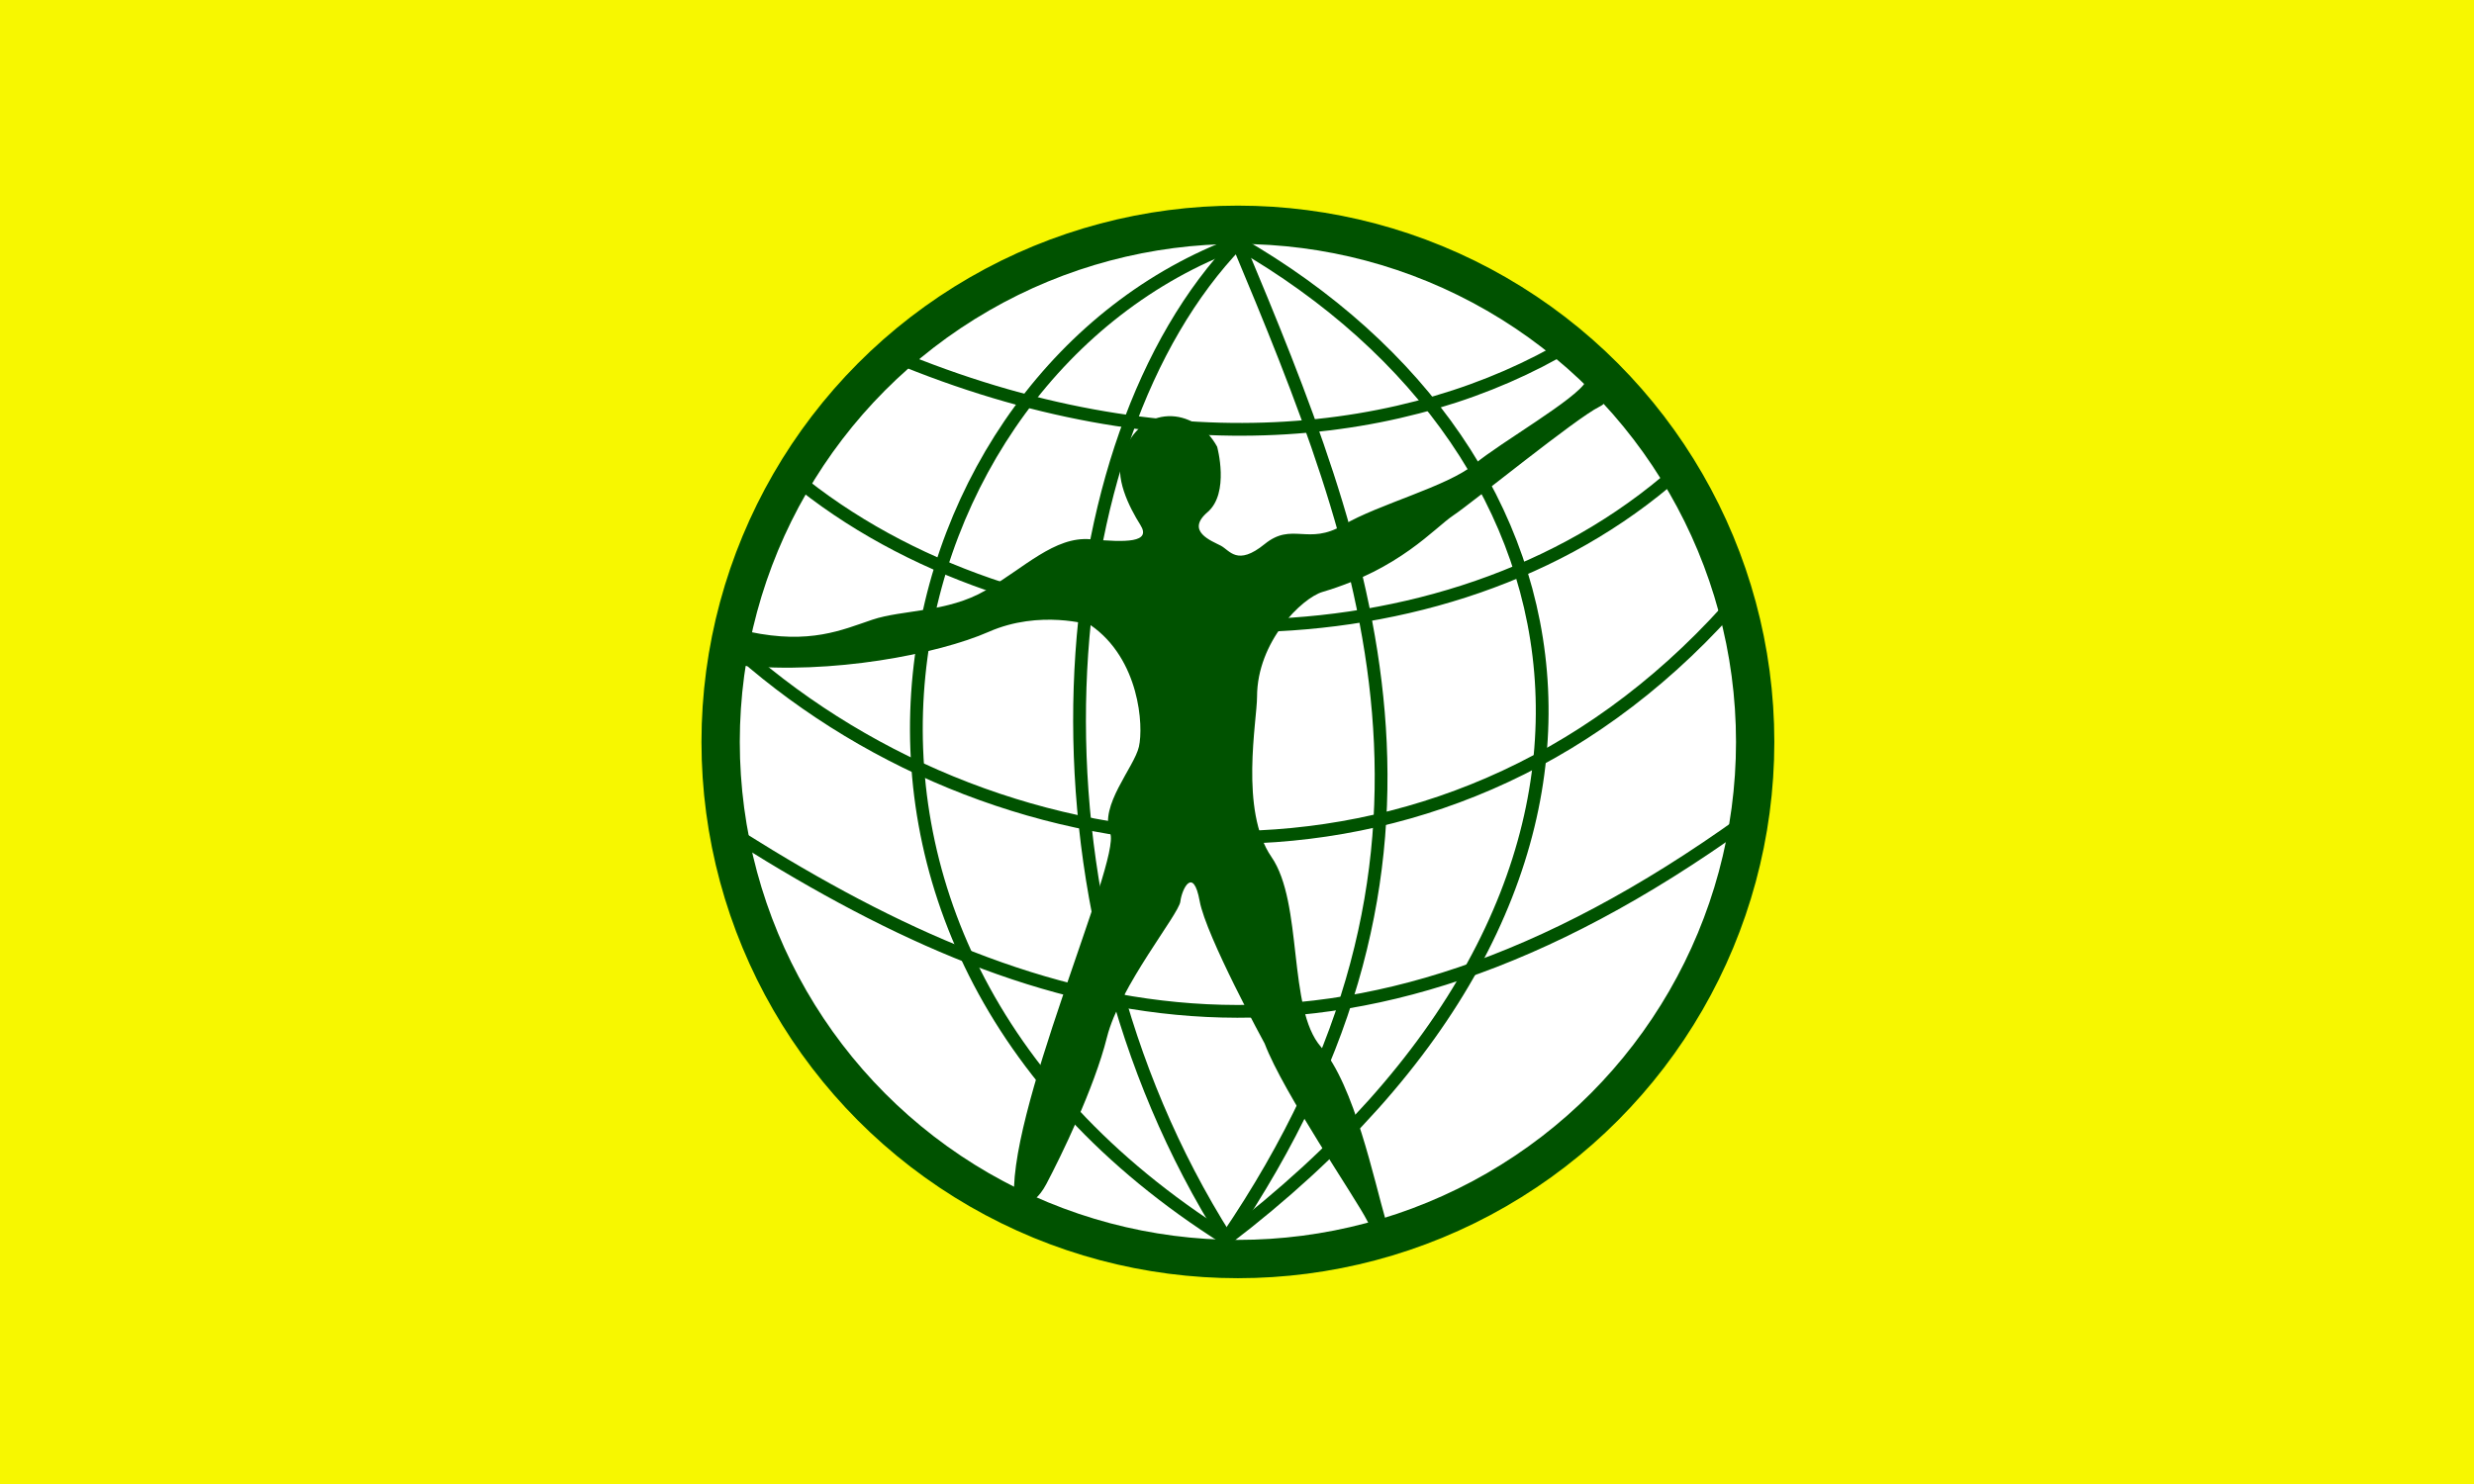
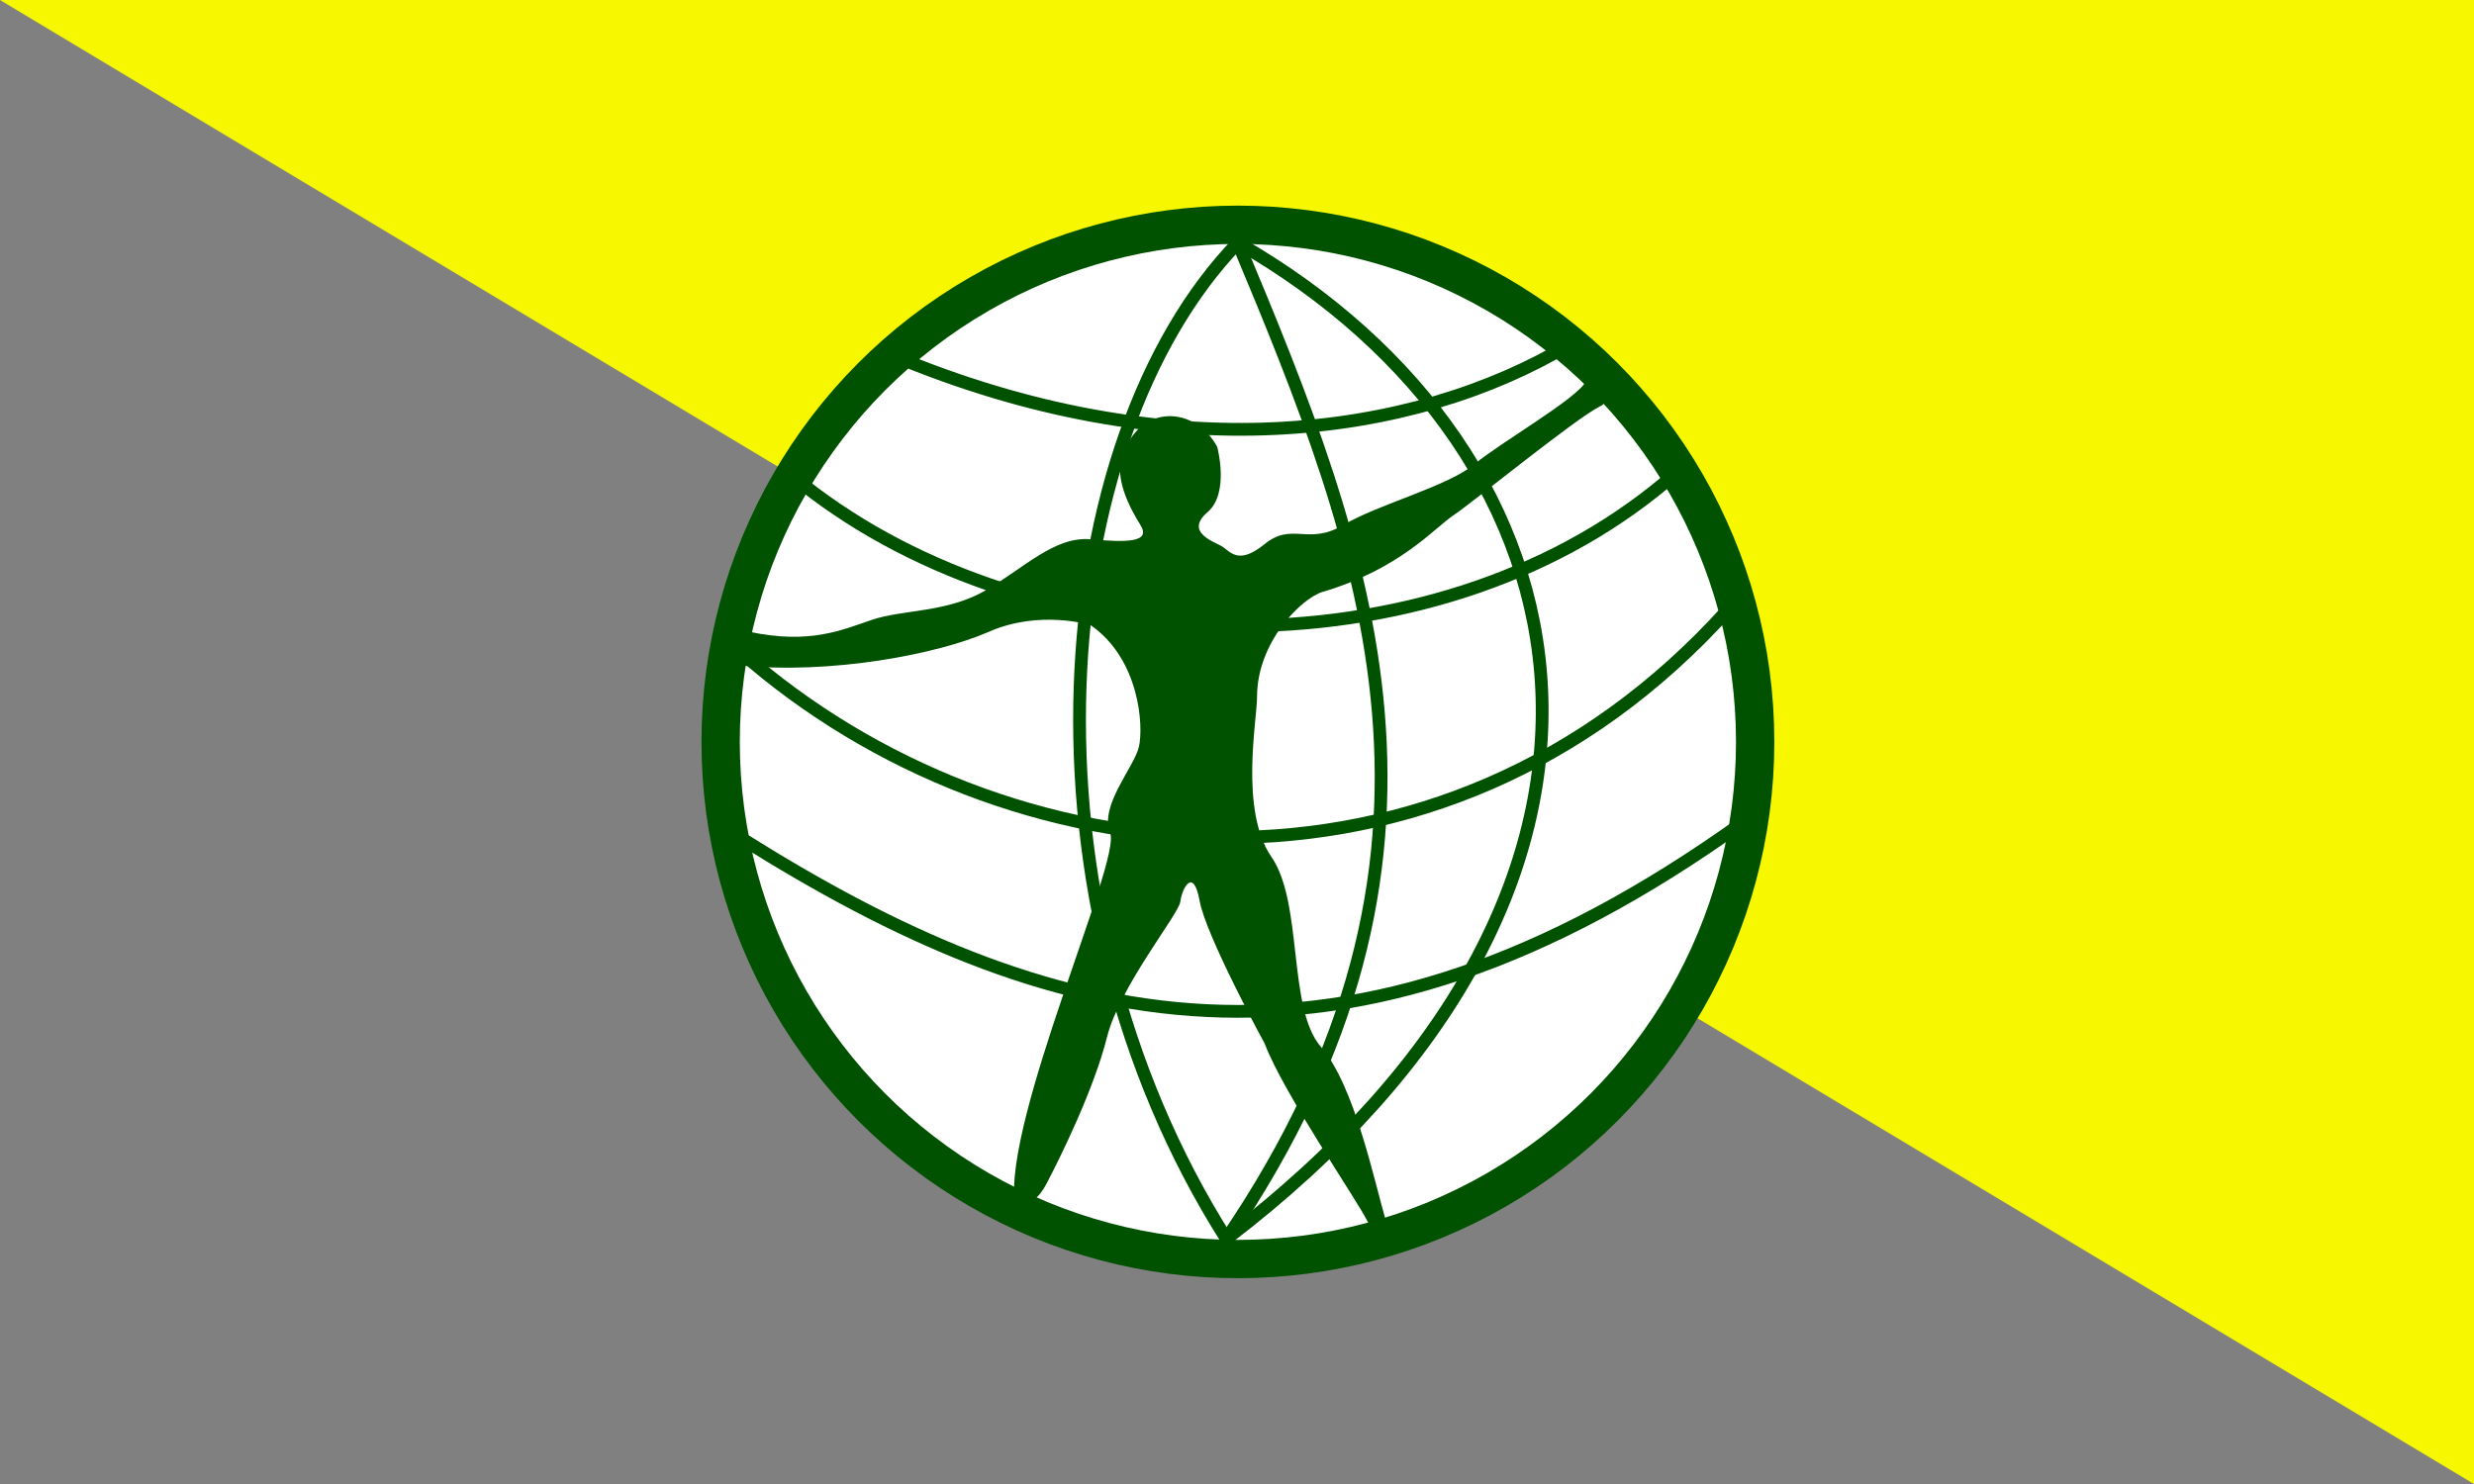
<svg xmlns="http://www.w3.org/2000/svg" version="1.1" width="1000" height="600" id="svg3007">
  <rect width="100%" height="100%" fill="#808080" stroke="none" />
  <defs id="defs3011" />
-   <path d="m 0,0 1000,0 0,600 L 0,600 0,0 z" id="rect3949" style="fill:#f7f700;fill-opacity:1;fill-rule:nonzero;stroke:none" />
+   <path d="m 0,0 1000,0 0,600 z" id="rect3949" style="fill:#f7f700;fill-opacity:1;fill-rule:nonzero;stroke:none" />
  <g transform="matrix(2.868,0,0,2.868,1385.359,408.789)" id="g3866">
    <g transform="matrix(0.756,0,0,0.756,-160.08,-68.129)" id="g3934">
      <g id="g3855">
        <circle cx="66" cy="67.62" r="40.5" transform="matrix(2.381,0,0,2.381,-353.569,-121.076)" id="circle2900" style="fill:#ffffff;stroke:#005200;stroke-width:3;stroke-opacity:1" />
        <path d="m -198.564,132.591 c -40.179,-63.376 -33.279,-149.029 2.138,-185.736" id="path2902" style="fill:none;stroke:#005200;stroke-width:2.381;stroke-linecap:round;stroke-opacity:1" />
        <path d="m -198.564,132.591 c 48.652,-71.49 26.176,-128.295 2.138,-185.736" id="path2904" style="fill:none;stroke:#005200;stroke-width:2.381;stroke-linecap:round;stroke-opacity:1" />
        <path d="m -196.426,-53.145 c 68.452,39.331 83.279,120.557 -2.138,185.736" id="path2906" style="fill:none;stroke:#005200;stroke-width:2.381;stroke-linecap:round;stroke-opacity:1" />
-         <path d="m -196.426,-53.145 c -65.476,24.107 -92.317,128.926 -2.138,185.736" id="path2908" style="fill:none;stroke:#005200;stroke-width:2.381;stroke-linecap:round;stroke-opacity:1" />
        <path d="m -260.79,-32.162 c 51.267,21.502 96.81,15.6 126.312,-2.098" id="path2910" style="fill:none;stroke:#005200;stroke-width:2.381;stroke-opacity:1" />
        <path d="m -277.378,-7.981 c 43.155,33.929 116.667,36.31 160.714,-0.595" id="path2912" style="fill:none;stroke:#005200;stroke-width:2.381;stroke-opacity:1" />
        <path d="m -288.985,23.269 c 49.107,43.155 130.357,51.488 183.929,-8.036" id="path2914" style="fill:none;stroke:#005200;stroke-width:2.381;stroke-opacity:1" />
        <path d="m -288.985,57.905 c 57.143,35.912 111.905,50.781 186.867,-3.088" id="path2916" style="fill:none;stroke:#005200;stroke-width:2.381;stroke-opacity:1" />
      </g>
      <path d="m -238.035,126.245 c -2.083,-16.071 19.883,-64.183 17.8,-69.295 -2.083,-5.112 4.464,-12.252 5.357,-16.121 0.893,-3.869 0.131,-16.374 -9.026,-22.695 0,0 -9.426,-2.926 -18.95,1.255 -9.524,4.181 -29.357,8.01 -46.56,6.262 0,0 -0.848,-6.848 1.917,-6.262 11.31,2.393 17.262,-0.345 22.917,-2.25 5.655,-1.905 13.988,-1.31 21.131,-5.476 7.143,-4.167 12.902,-10.119 19.545,-9.524 6.643,0.595 11.379,0.638 9.31,-2.657 -2.069,-3.295 -5.045,-9.06 -3.26,-13.171 3.274,-9.469 13.393,-9.048 17.56,-1.433 0,0 2.381,8.631 -1.786,12.202 -4.167,3.571 0.76,5.357 2.464,6.25 1.705,0.893 3.057,3.869 8.186,-0.298 5.124,-4.167 8.1,0.34 14.648,-3.55 6.548,-3.89 19.41,-7.164 24.438,-11.331 5.029,-4.167 19.014,-12.138 20.8,-15.443 1.786,-3.305 6.757,2.645 2.486,4.729 -4.271,2.083 -23.617,17.857 -27.188,20.238 -3.571,2.381 -9.936,10.007 -24.405,14.286 -3.8,1.124 -12.202,9.226 -12.202,19.571 0,4.336 -3.274,21.202 2.679,29.833 5.952,8.631 2.976,28.274 9.226,35.417 6.25,7.143 9.938,25 12.112,32.44 0,0 -1.398,4.167 -3.481,0 -2.083,-4.167 -15.612,-23.81 -19.112,-33.036 0,0 -10.929,-20.031 -12.119,-26.579 -1.19,-6.548 -3.317,-2.29 -3.602,0.09 -0.286,2.381 -11.298,15.774 -13.679,25.298 -2.381,9.524 -8.631,22.321 -11.31,27.381 -2.679,5.06 -5.895,3.869 -5.895,3.869 z" id="path2919" style="fill:#005200;fill-opacity:1" />
    </g>
  </g>
</svg>